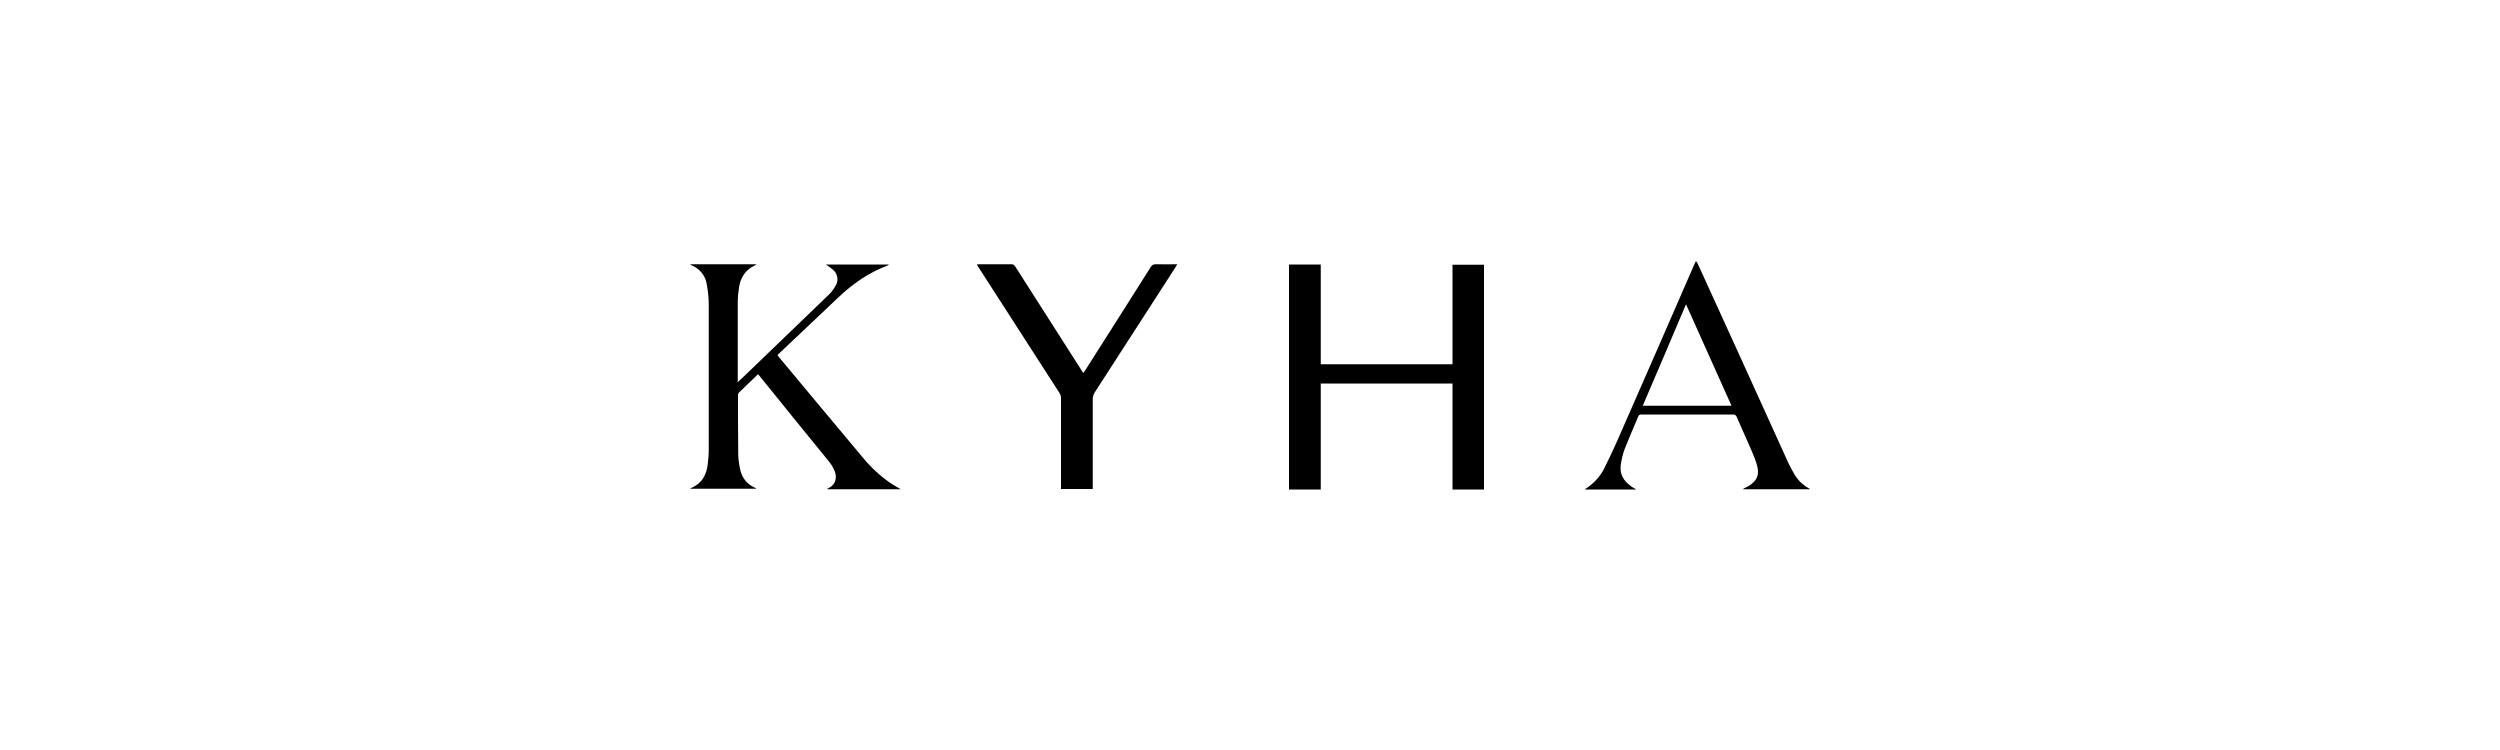
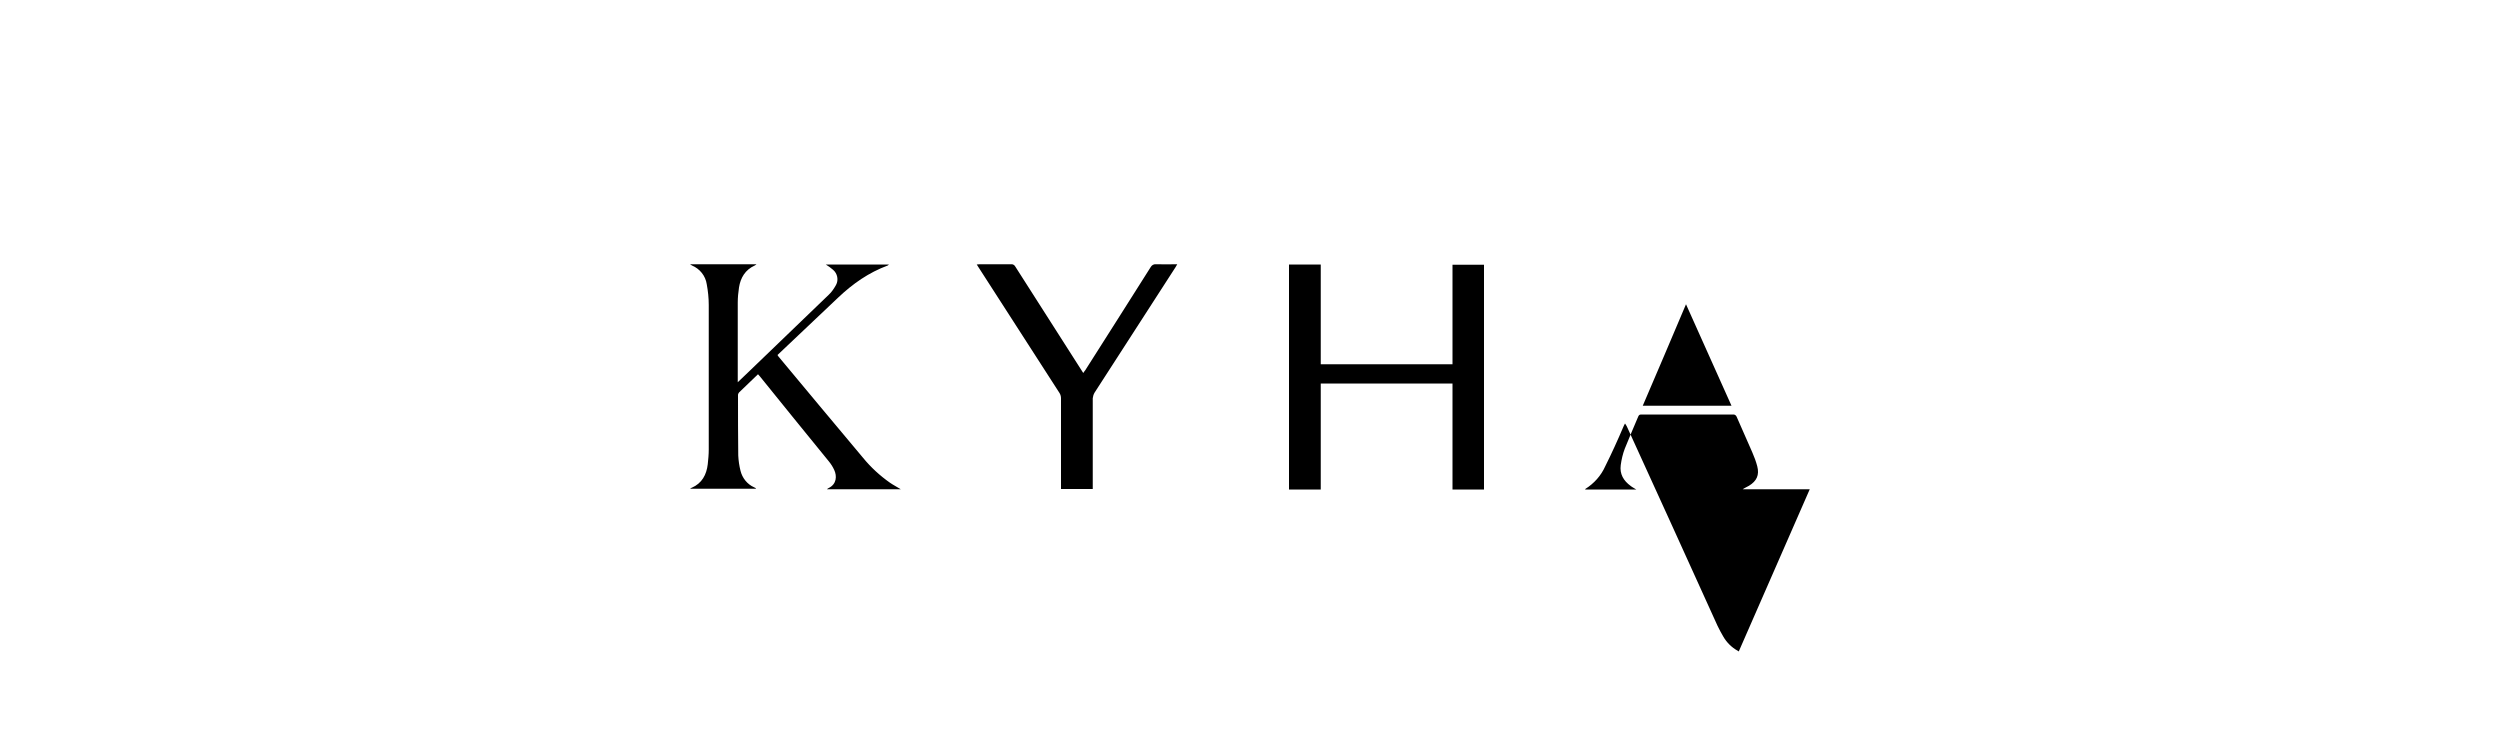
<svg xmlns="http://www.w3.org/2000/svg" version="1.1" id="Layer_1" x="0px" y="0px" width="1000px" height="300px" viewBox="0 0 1000 300" style="enable-background:new 0 0 1000 300;" xml:space="preserve">
-   <path d="M515.7,105.8h12.6v39.9H581v-39.8h12.6v89.9H581v-42.4h-52.7v42.4h-12.7V105.8z M303.2,149.7c-2.6,2.5-5.1,4.9-7.6,7.3  c-0.2,0.3-0.4,0.6-0.4,1c0,8.1,0,16.1,0.1,24.2c0.1,2.1,0.4,4.1,0.9,6.1c0.7,2.9,2.7,5.4,5.4,6.6c0.2,0.1,0.4,0.2,0.6,0.3  c0.1,0.1,0.2,0.2,0.2,0.3H276c0.4-0.2,0.5-0.4,0.7-0.4c4.1-1.8,5.9-5.2,6.4-9.4c0.2-1.9,0.4-3.9,0.4-5.9c0-19.3,0-38.5,0-57.8  c0-2.8-0.3-5.6-0.8-8.3c-0.5-3.4-2.8-6.2-5.9-7.5c-0.3-0.2-0.5-0.3-0.8-0.5h26.6c-0.2,0.2-0.4,0.3-0.7,0.5c-3.8,1.7-5.7,4.9-6.3,8.8  c-0.3,2-0.5,4-0.5,6c0,10.2,0,20.5,0,30.7v1.2l4.5-4.3c10.6-10.2,21.2-20.4,31.9-30.7c1.2-1.1,2.1-2.5,2.9-3.9  c1.1-2,0.6-4.6-1.2-6.1c-0.9-0.8-1.9-1.5-2.9-2.1h25.3c-0.2,0.1-0.3,0.3-0.5,0.4c-7.6,2.8-14,7.3-19.8,12.8  c-8.1,7.7-16.2,15.3-24.3,23c0.1,0.2,0.2,0.4,0.3,0.5c11.3,13.5,22.5,27.1,33.9,40.6c3.1,3.8,6.8,7.2,10.8,10  c1.3,0.9,2.7,1.6,4.3,2.6h-29.5c0.2-0.2,0.4-0.4,0.7-0.5c3.2-1.6,3.3-4.8,2.2-7.2c-0.6-1.3-1.3-2.4-2.2-3.5  c-4.8-5.9-9.6-11.8-14.4-17.7L304,150.6L303.2,149.7z M470.9,105.7c-0.3,0.5-0.5,0.9-0.7,1.2c-10.8,16.7-21.6,33.5-32.4,50.2  c-0.4,0.7-0.6,1.4-0.7,2.2c0,11.6,0,23.2,0,34.8v1.5h-12.7v-1.4c0-11.6,0-23.3,0-34.9c0-0.7-0.2-1.5-0.6-2.1  c-10.8-16.8-21.6-33.6-32.4-50.3c-0.2-0.3-0.4-0.7-0.7-1.1c0.4,0,0.8-0.1,1.1-0.1c4.2,0,8.4,0,12.6,0c0.7-0.1,1.4,0.3,1.7,0.9  c8.8,13.8,17.7,27.7,26.5,41.5c0.2,0.3,0.4,0.6,0.7,1.1c0.3-0.4,0.5-0.8,0.8-1.1c8.7-13.7,17.5-27.5,26.2-41.3  c0.4-0.7,1.2-1.2,2-1.1C465.1,105.8,467.9,105.7,470.9,105.7z M723.9,195.7h-26.8c0.4-0.3,0.6-0.4,0.8-0.5c0.6-0.3,1.1-0.6,1.7-0.9  c3.1-1.9,4.2-4.3,3.3-7.8c-0.5-1.9-1.2-3.8-2-5.6c-2-4.7-4.2-9.4-6.2-14.1c-0.2-0.6-0.8-1.1-1.5-1c-12.2,0-24.3,0-36.5,0  c-0.6,0-1.1,0-1.4,0.8c-1.8,4.3-3.7,8.6-5.4,12.9c-0.8,2.1-1.3,4.3-1.6,6.5c-0.5,3.6,1.1,6.3,4,8.4c0.6,0.5,1.3,0.8,2.2,1.4h-20.4  c0-0.1,0-0.2,0-0.2c3.5-2.2,6.3-5.3,8-9.1c2.6-5.2,5-10.5,7.3-15.9c9.5-21.7,19-43.3,28.4-65c0.1-0.3,0.3-0.6,0.6-1.2  c0.2,0.3,0.5,0.7,0.7,1.1c5.9,12.9,11.8,25.8,17.6,38.6c6.2,13.7,12.5,27.5,18.7,41.2c0.7,1.5,1.5,2.9,2.3,4.3  c1.3,2.3,3.3,4.3,5.6,5.6c0.2,0.1,0.4,0.2,0.6,0.4L723.9,195.7z M692.6,162.3l-18.2-40.6c-5.8,13.7-11.5,27.1-17.3,40.6L692.6,162.3  z" />
+   <path d="M515.7,105.8h12.6v39.9H581v-39.8h12.6v89.9H581v-42.4h-52.7v42.4h-12.7V105.8z M303.2,149.7c-2.6,2.5-5.1,4.9-7.6,7.3  c-0.2,0.3-0.4,0.6-0.4,1c0,8.1,0,16.1,0.1,24.2c0.1,2.1,0.4,4.1,0.9,6.1c0.7,2.9,2.7,5.4,5.4,6.6c0.2,0.1,0.4,0.2,0.6,0.3  c0.1,0.1,0.2,0.2,0.2,0.3H276c0.4-0.2,0.5-0.4,0.7-0.4c4.1-1.8,5.9-5.2,6.4-9.4c0.2-1.9,0.4-3.9,0.4-5.9c0-19.3,0-38.5,0-57.8  c0-2.8-0.3-5.6-0.8-8.3c-0.5-3.4-2.8-6.2-5.9-7.5c-0.3-0.2-0.5-0.3-0.8-0.5h26.6c-0.2,0.2-0.4,0.3-0.7,0.5c-3.8,1.7-5.7,4.9-6.3,8.8  c-0.3,2-0.5,4-0.5,6c0,10.2,0,20.5,0,30.7v1.2l4.5-4.3c10.6-10.2,21.2-20.4,31.9-30.7c1.2-1.1,2.1-2.5,2.9-3.9  c1.1-2,0.6-4.6-1.2-6.1c-0.9-0.8-1.9-1.5-2.9-2.1h25.3c-0.2,0.1-0.3,0.3-0.5,0.4c-7.6,2.8-14,7.3-19.8,12.8  c-8.1,7.7-16.2,15.3-24.3,23c0.1,0.2,0.2,0.4,0.3,0.5c11.3,13.5,22.5,27.1,33.9,40.6c3.1,3.8,6.8,7.2,10.8,10  c1.3,0.9,2.7,1.6,4.3,2.6h-29.5c0.2-0.2,0.4-0.4,0.7-0.5c3.2-1.6,3.3-4.8,2.2-7.2c-0.6-1.3-1.3-2.4-2.2-3.5  c-4.8-5.9-9.6-11.8-14.4-17.7L304,150.6L303.2,149.7z M470.9,105.7c-0.3,0.5-0.5,0.9-0.7,1.2c-10.8,16.7-21.6,33.5-32.4,50.2  c-0.4,0.7-0.6,1.4-0.7,2.2c0,11.6,0,23.2,0,34.8v1.5h-12.7v-1.4c0-11.6,0-23.3,0-34.9c0-0.7-0.2-1.5-0.6-2.1  c-10.8-16.8-21.6-33.6-32.4-50.3c-0.2-0.3-0.4-0.7-0.7-1.1c0.4,0,0.8-0.1,1.1-0.1c4.2,0,8.4,0,12.6,0c0.7-0.1,1.4,0.3,1.7,0.9  c8.8,13.8,17.7,27.7,26.5,41.5c0.2,0.3,0.4,0.6,0.7,1.1c0.3-0.4,0.5-0.8,0.8-1.1c8.7-13.7,17.5-27.5,26.2-41.3  c0.4-0.7,1.2-1.2,2-1.1C465.1,105.8,467.9,105.7,470.9,105.7z M723.9,195.7h-26.8c0.4-0.3,0.6-0.4,0.8-0.5c0.6-0.3,1.1-0.6,1.7-0.9  c3.1-1.9,4.2-4.3,3.3-7.8c-0.5-1.9-1.2-3.8-2-5.6c-2-4.7-4.2-9.4-6.2-14.1c-0.2-0.6-0.8-1.1-1.5-1c-12.2,0-24.3,0-36.5,0  c-0.6,0-1.1,0-1.4,0.8c-1.8,4.3-3.7,8.6-5.4,12.9c-0.8,2.1-1.3,4.3-1.6,6.5c-0.5,3.6,1.1,6.3,4,8.4c0.6,0.5,1.3,0.8,2.2,1.4h-20.4  c0-0.1,0-0.2,0-0.2c3.5-2.2,6.3-5.3,8-9.1c2.6-5.2,5-10.5,7.3-15.9c0.1-0.3,0.3-0.6,0.6-1.2  c0.2,0.3,0.5,0.7,0.7,1.1c5.9,12.9,11.8,25.8,17.6,38.6c6.2,13.7,12.5,27.5,18.7,41.2c0.7,1.5,1.5,2.9,2.3,4.3  c1.3,2.3,3.3,4.3,5.6,5.6c0.2,0.1,0.4,0.2,0.6,0.4L723.9,195.7z M692.6,162.3l-18.2-40.6c-5.8,13.7-11.5,27.1-17.3,40.6L692.6,162.3  z" />
</svg>